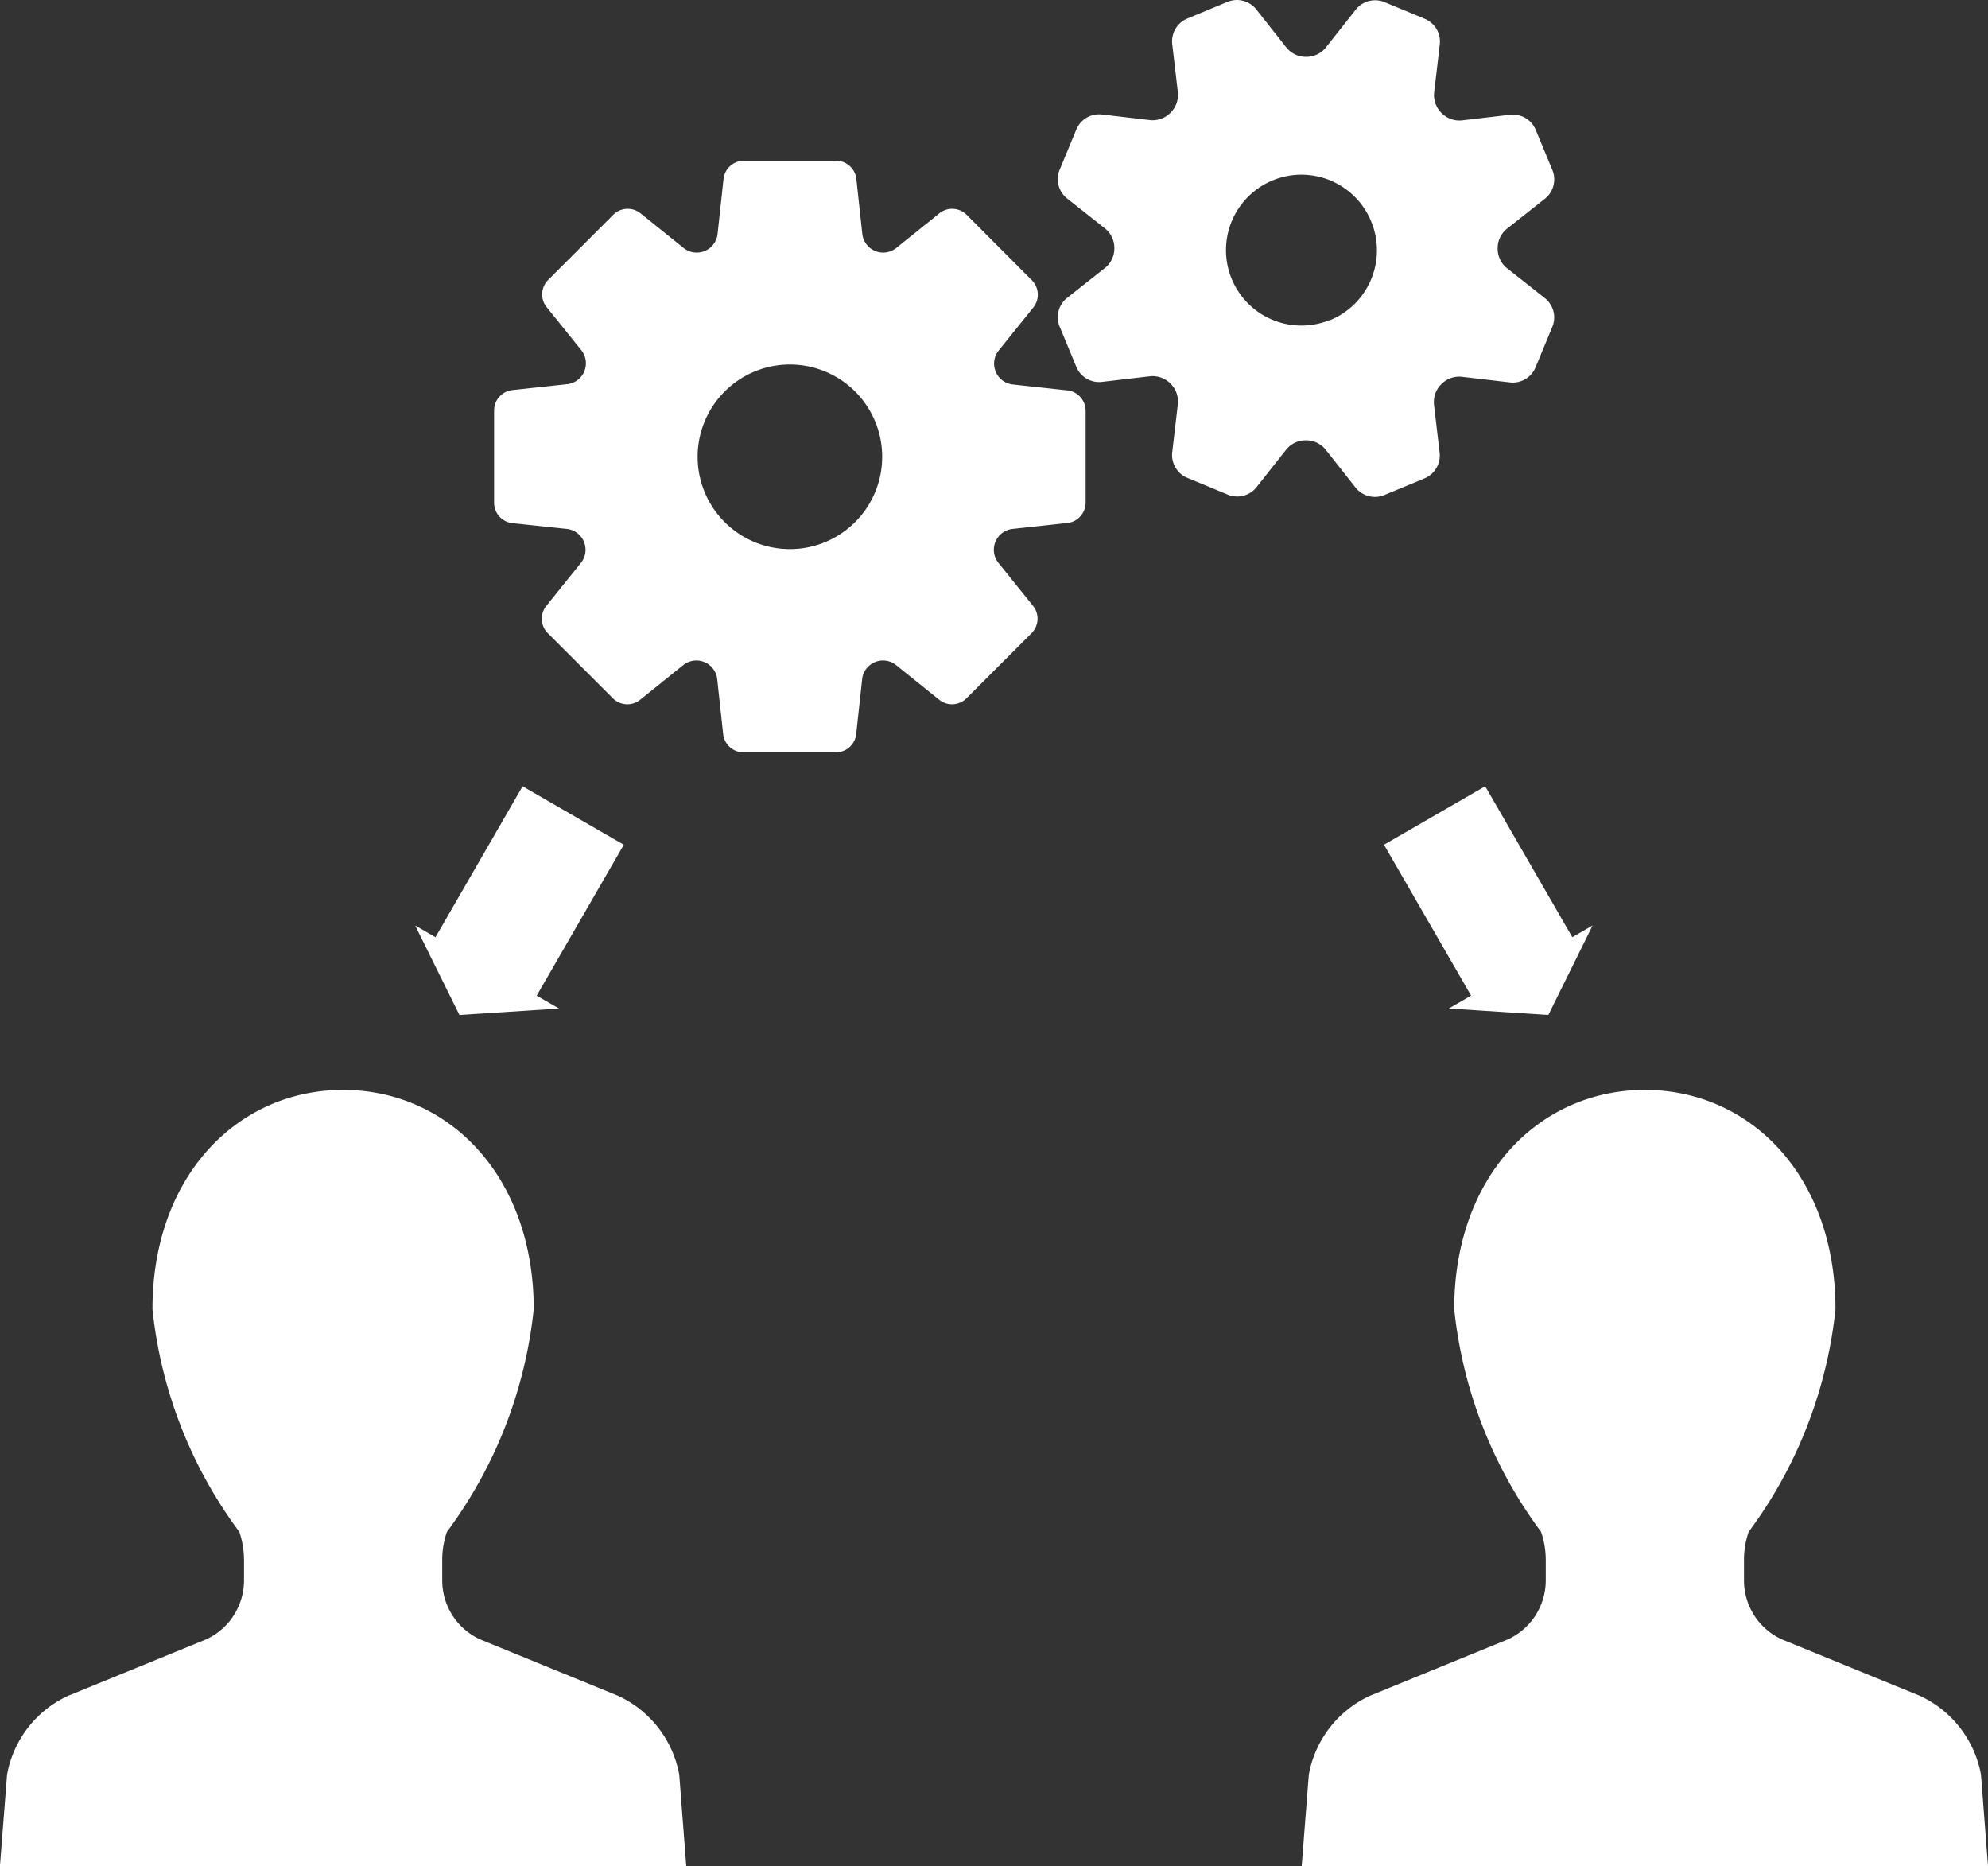
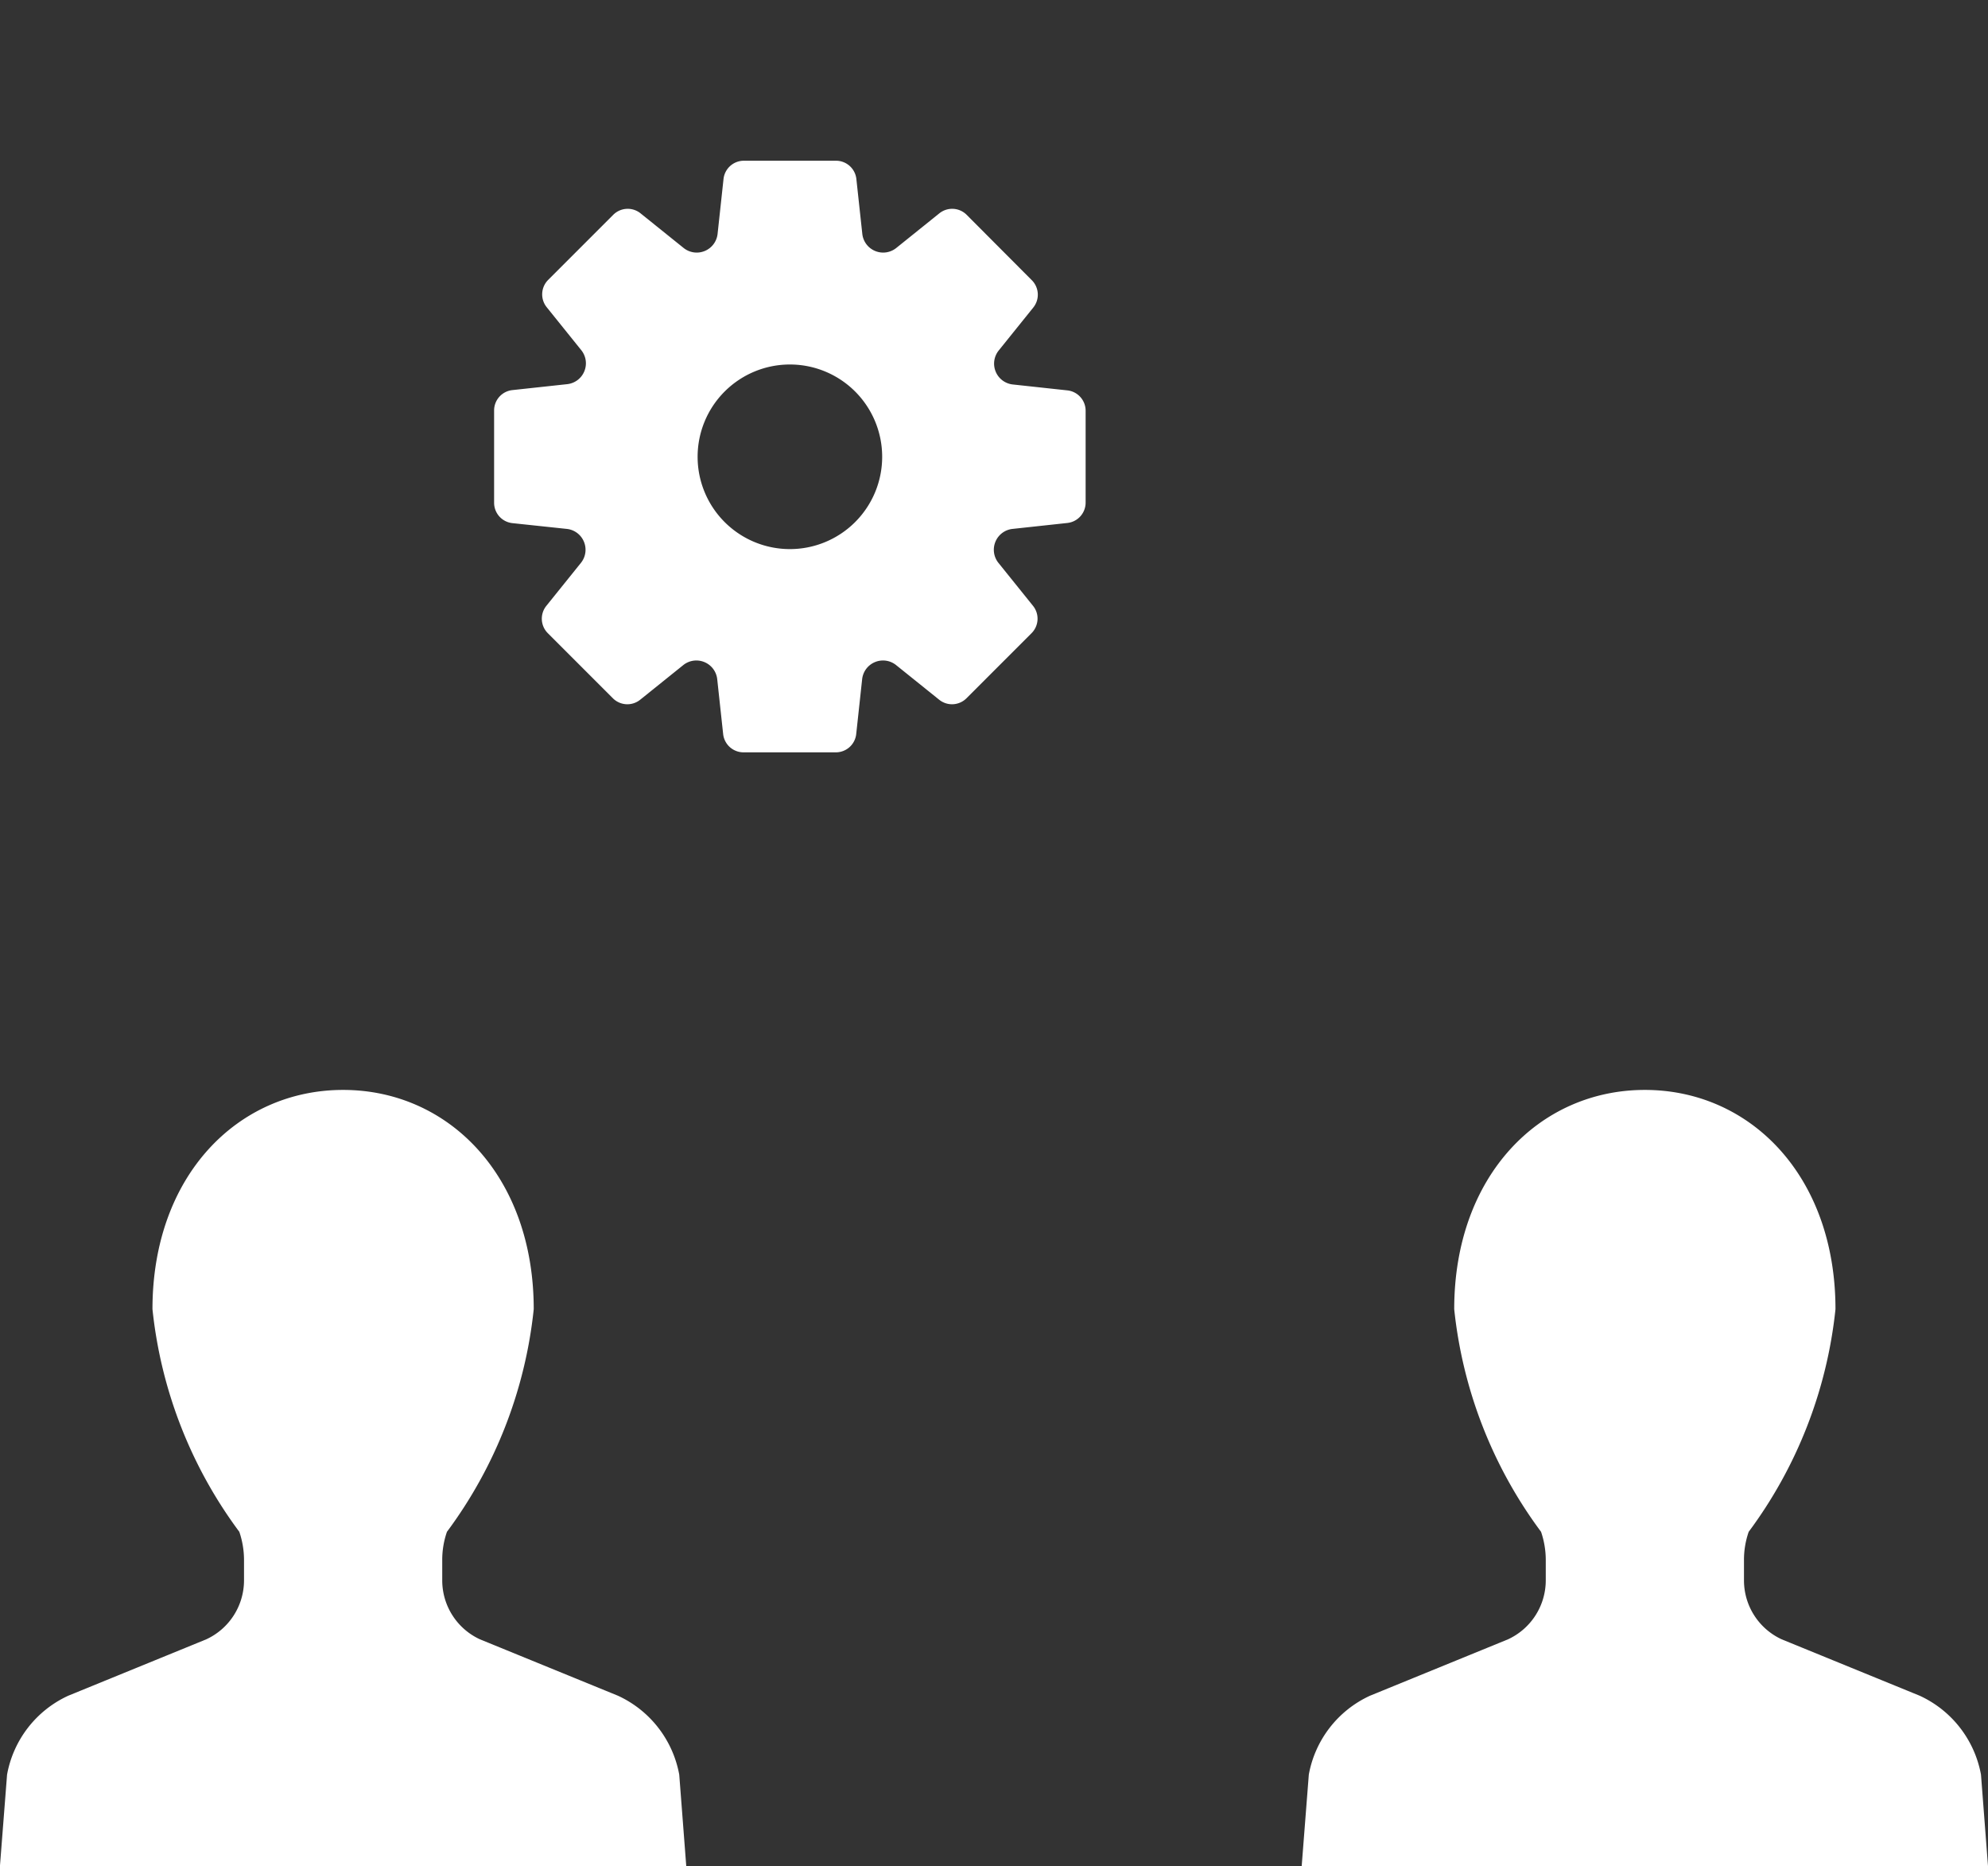
<svg xmlns="http://www.w3.org/2000/svg" width="37.981" height="35.644" viewBox="0 0 37.981 35.644">
  <rect x="0" y="0" width="37.981" height="35.644" fill="#333333" stroke="none" />
  <g id="グループ_105" data-name="グループ 105" transform="translate(-380.562 -954.604)">
    <g id="設定の歯車組み合わせアイコン" transform="translate(389.997 954.603)">
      <path id="パス_77" data-name="パス 77" d="M10.962,156.254l-1.053-.114a.4.4,0,0,1-.321-.244l0,0a.4.4,0,0,1,.054-.4l.664-.825a.391.391,0,0,0-.028-.522L9.033,152.9a.391.391,0,0,0-.522-.028l-.826.664a.4.4,0,0,1-.4.055l0,0a.4.4,0,0,1-.245-.322l-.114-1.053a.391.391,0,0,0-.389-.349H4.777a.391.391,0,0,0-.389.349l-.114,1.053a.4.4,0,0,1-.245.322l0,0a.4.4,0,0,1-.4-.055l-.826-.664a.391.391,0,0,0-.522.028l-1.243,1.243a.391.391,0,0,0-.028.522l.664.825a.4.4,0,0,1,.054.4l0,0a.4.4,0,0,1-.321.244l-1.053.114a.391.391,0,0,0-.349.389V158.4a.391.391,0,0,0,.349.389L1.4,158.9a.4.4,0,0,1,.321.244l0,0a.4.4,0,0,1-.054.4l-.664.825a.391.391,0,0,0,.028.522l1.243,1.243a.391.391,0,0,0,.522.028l.826-.664a.4.4,0,0,1,.4-.055l0,0a.4.4,0,0,1,.245.322l.114,1.053a.391.391,0,0,0,.389.349H6.534a.391.391,0,0,0,.389-.349l.114-1.053a.4.4,0,0,1,.245-.322l0,0a.4.4,0,0,1,.4.055l.826.664a.391.391,0,0,0,.522-.028l1.243-1.243a.391.391,0,0,0,.028-.522l-.664-.825a.4.4,0,0,1-.054-.4l0,0a.4.4,0,0,1,.321-.244l1.053-.114a.391.391,0,0,0,.349-.389v-1.758A.391.391,0,0,0,10.962,156.254Zm-5.306,3.031a1.763,1.763,0,1,1,1.763-1.763A1.763,1.763,0,0,1,5.655,159.285Z" transform="translate(0 -148.796)" fill="#fff" />
-       <path id="パス_78" data-name="パス 78" d="M281.514,79.982l-.723-.571a.478.478,0,0,1-.179-.377v0a.478.478,0,0,1,.179-.378l.723-.571a.471.471,0,0,0,.143-.55l-.318-.767a.471.471,0,0,0-.491-.288l-.915.107a.478.478,0,0,1-.394-.141l0,0a.478.478,0,0,1-.14-.393l.107-.915a.471.471,0,0,0-.288-.491l-.767-.318a.471.471,0,0,0-.55.143l-.571.723a.478.478,0,0,1-.377.179h0a.478.478,0,0,1-.378-.179L276,74.467a.472.472,0,0,0-.55-.143l-.767.318a.472.472,0,0,0-.288.491l.107.915a.478.478,0,0,1-.141.394l0,0a.478.478,0,0,1-.393.14l-.915-.107a.471.471,0,0,0-.491.288l-.318.767a.471.471,0,0,0,.143.55l.723.571a.478.478,0,0,1,.179.377v0a.478.478,0,0,1-.179.378l-.723.571a.471.471,0,0,0-.143.55l.318.767a.471.471,0,0,0,.491.288l.915-.107a.478.478,0,0,1,.394.141l0,0a.478.478,0,0,1,.14.393l-.107.915a.471.471,0,0,0,.288.491l.767.318A.471.471,0,0,0,276,83.6l.571-.723a.478.478,0,0,1,.377-.179h0a.478.478,0,0,1,.378.179l.571.723a.472.472,0,0,0,.551.143l.767-.318a.472.472,0,0,0,.288-.491l-.107-.915a.478.478,0,0,1,.141-.394l0,0a.478.478,0,0,1,.393-.14l.915.107a.471.471,0,0,0,.491-.288l.318-.767A.472.472,0,0,0,281.514,79.982Zm-4.1.415a1.441,1.441,0,1,1,.78-1.883A1.441,1.441,0,0,1,277.418,80.4Z" transform="translate(-261.434 -74.287)" fill="#fff" />
    </g>
    <path id="パス_40" data-name="パス 40" d="M128.128,109.65l-2.636-1.077a1.239,1.239,0,0,1-.721-1.125v-.389a1.632,1.632,0,0,1,.09-.54,8.624,8.624,0,0,0,1.658-4.252c0-2.549-1.63-4.188-3.642-4.188s-3.642,1.639-3.642,4.188a8.62,8.62,0,0,0,1.659,4.252,1.67,1.67,0,0,1,.09.54v.389a1.241,1.241,0,0,1-.722,1.125l-2.636,1.077a2.063,2.063,0,0,0-1.169,1.507l-.136,1.746h13.112l-.134-1.746A2.069,2.069,0,0,0,128.128,109.65Z" transform="translate(264.24 877.343)" fill="#fff" />
    <path id="パス_89" data-name="パス 89" d="M128.128,109.65l-2.636-1.077a1.239,1.239,0,0,1-.721-1.125v-.389a1.632,1.632,0,0,1,.09-.54,8.624,8.624,0,0,0,1.658-4.252c0-2.549-1.63-4.188-3.642-4.188s-3.642,1.639-3.642,4.188a8.62,8.62,0,0,0,1.659,4.252,1.67,1.67,0,0,1,.09.54v.389a1.241,1.241,0,0,1-.722,1.125l-2.636,1.077a2.063,2.063,0,0,0-1.169,1.507l-.136,1.746h13.112l-.134-1.746A2.069,2.069,0,0,0,128.128,109.65Z" transform="translate(289.11 877.343)" fill="#fff" />
    <g id="グループ_103" data-name="グループ 103" transform="translate(407.003 969.622)">
-       <rect id="長方形_312" data-name="長方形 312" width="3.35" height="2.233" transform="translate(1.934 0) rotate(60)" fill="#fff" />
-       <path id="多角形_15" data-name="多角形 15" d="M1.587,0,3.173,1.058H0Z" transform="translate(4.515 3.575) rotate(150)" fill="#fff" />
-     </g>
+       </g>
    <g id="グループ_104" data-name="グループ 104" transform="translate(387.965 969.622)">
-       <rect id="長方形_312-2" data-name="長方形 312" width="3.35" height="2.233" transform="translate(4.515 1.117) rotate(120)" fill="#fff" />
-       <path id="多角形_15-2" data-name="多角形 15" d="M1.586,0,3.173,1.058H0Z" transform="translate(2.748 5.162) rotate(-150)" fill="#fff" />
-     </g>
+       </g>
  </g>
</svg>